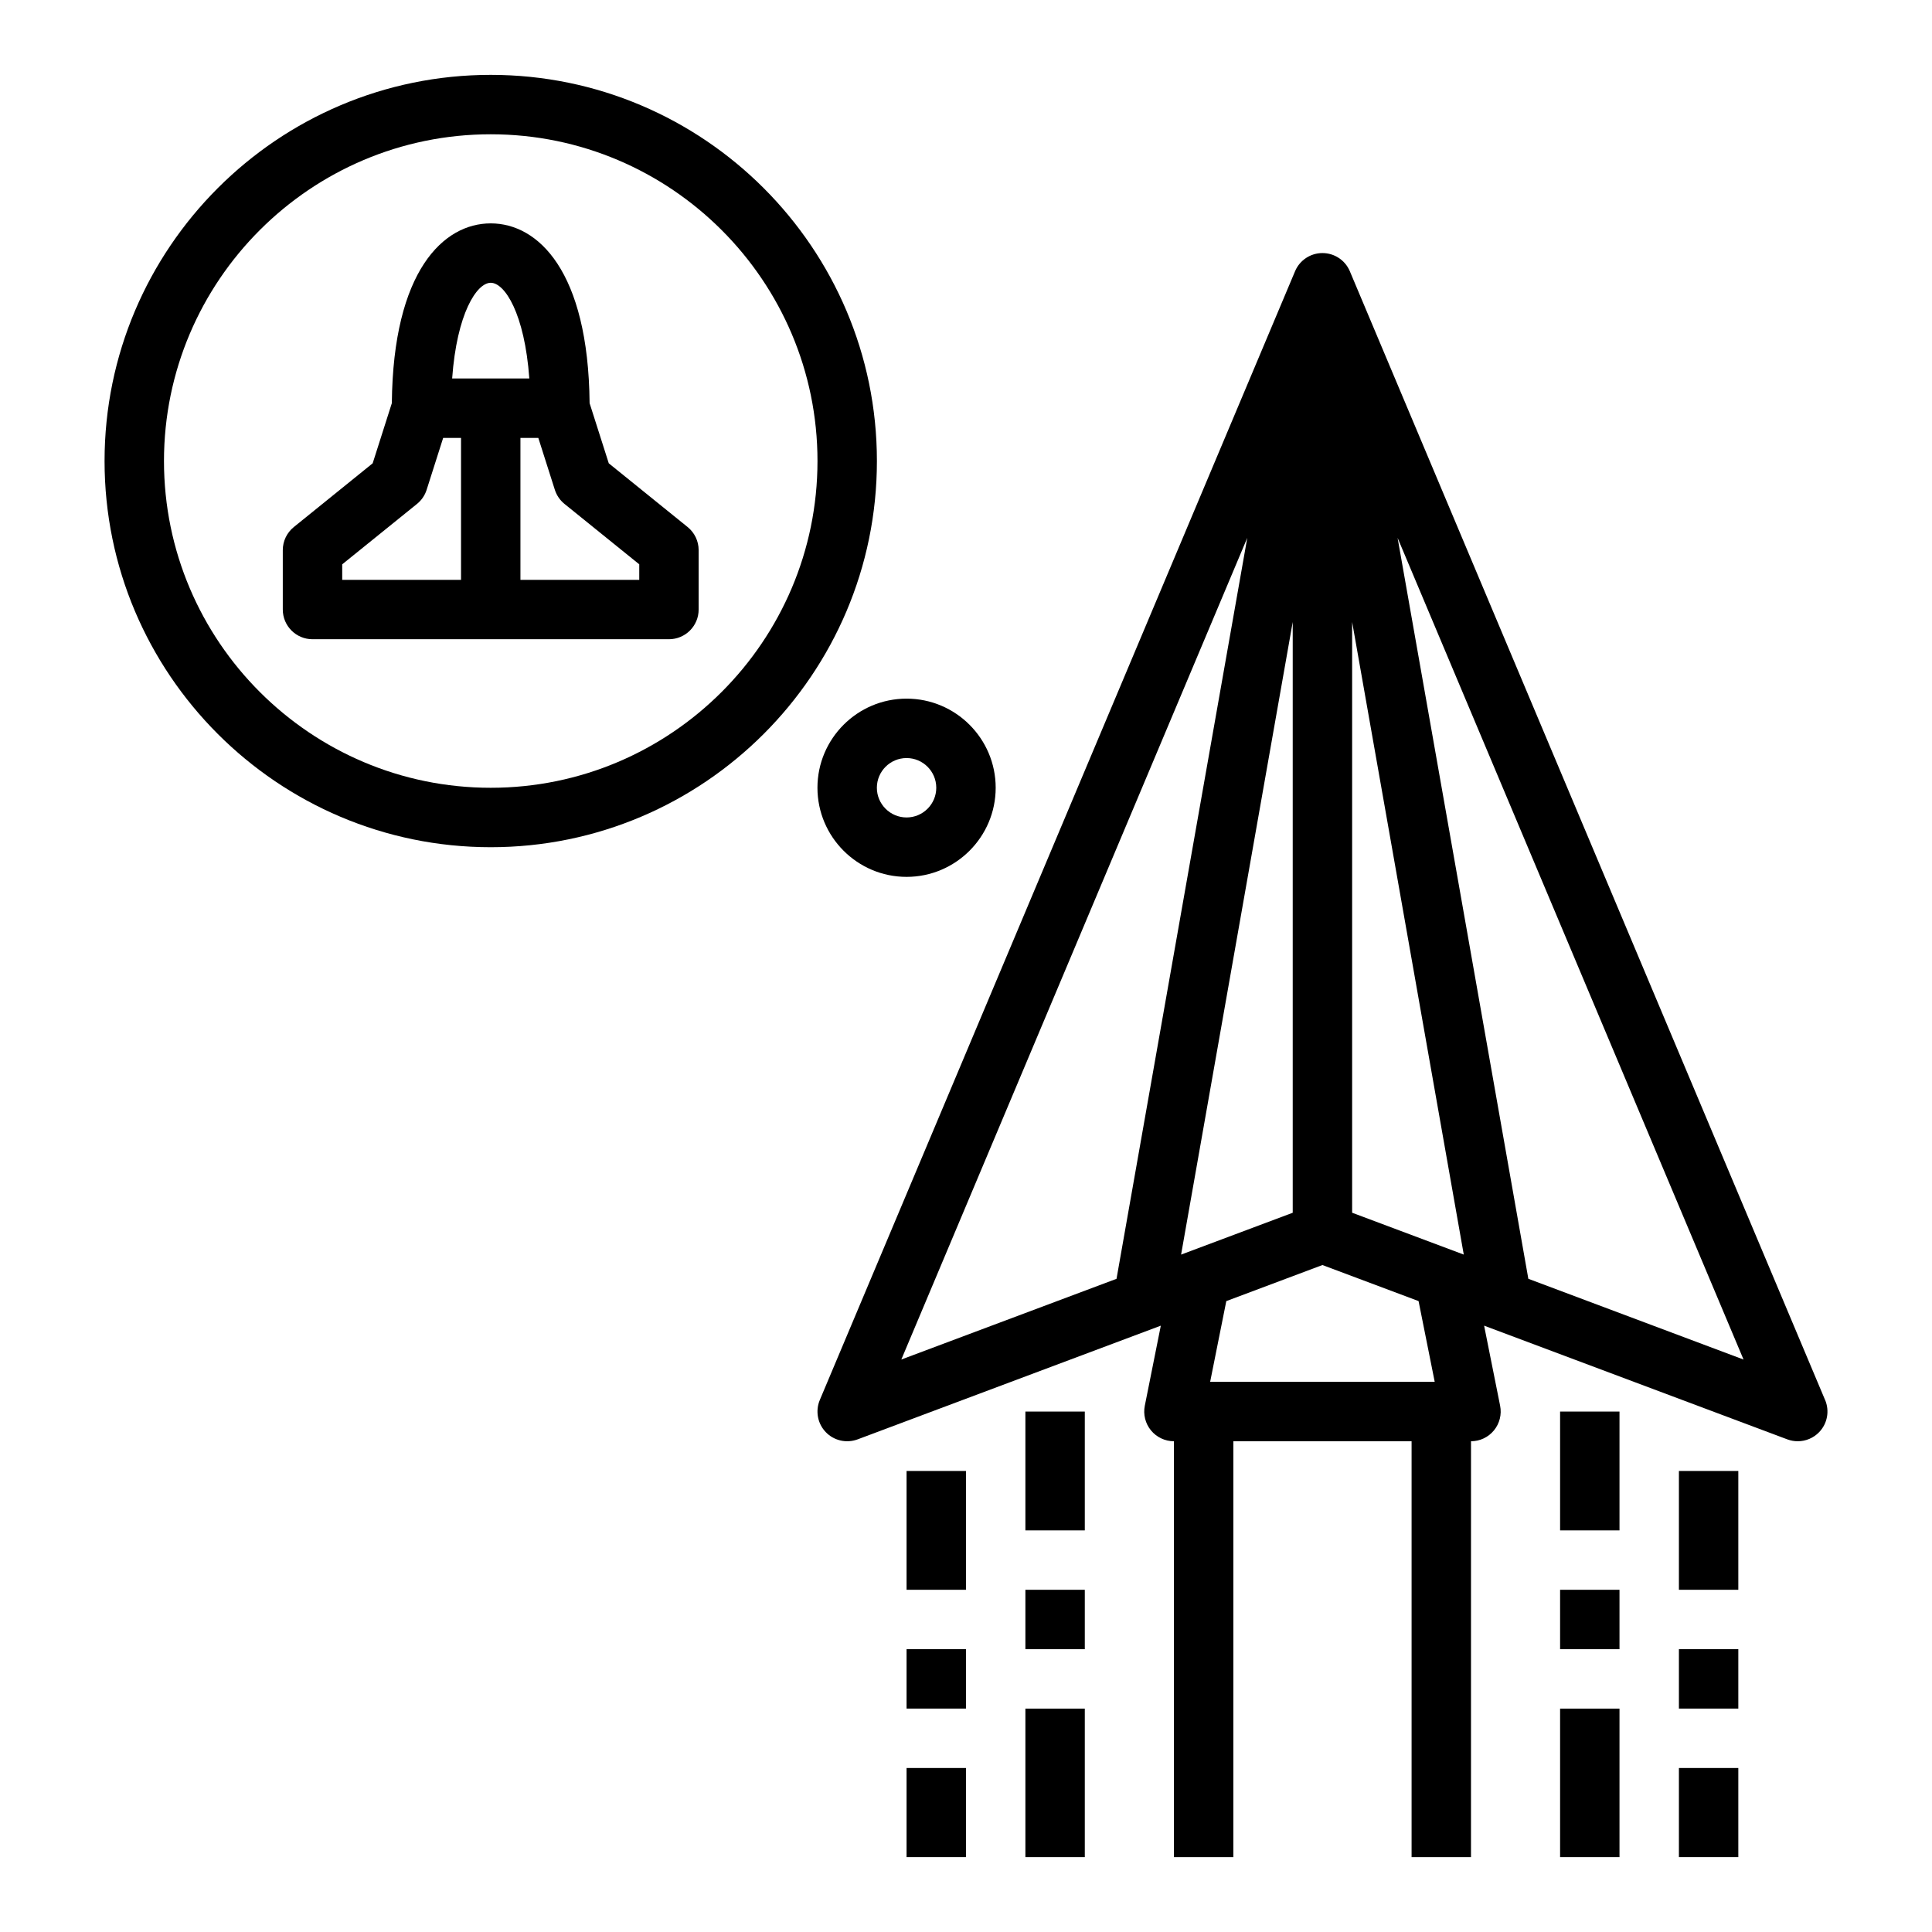
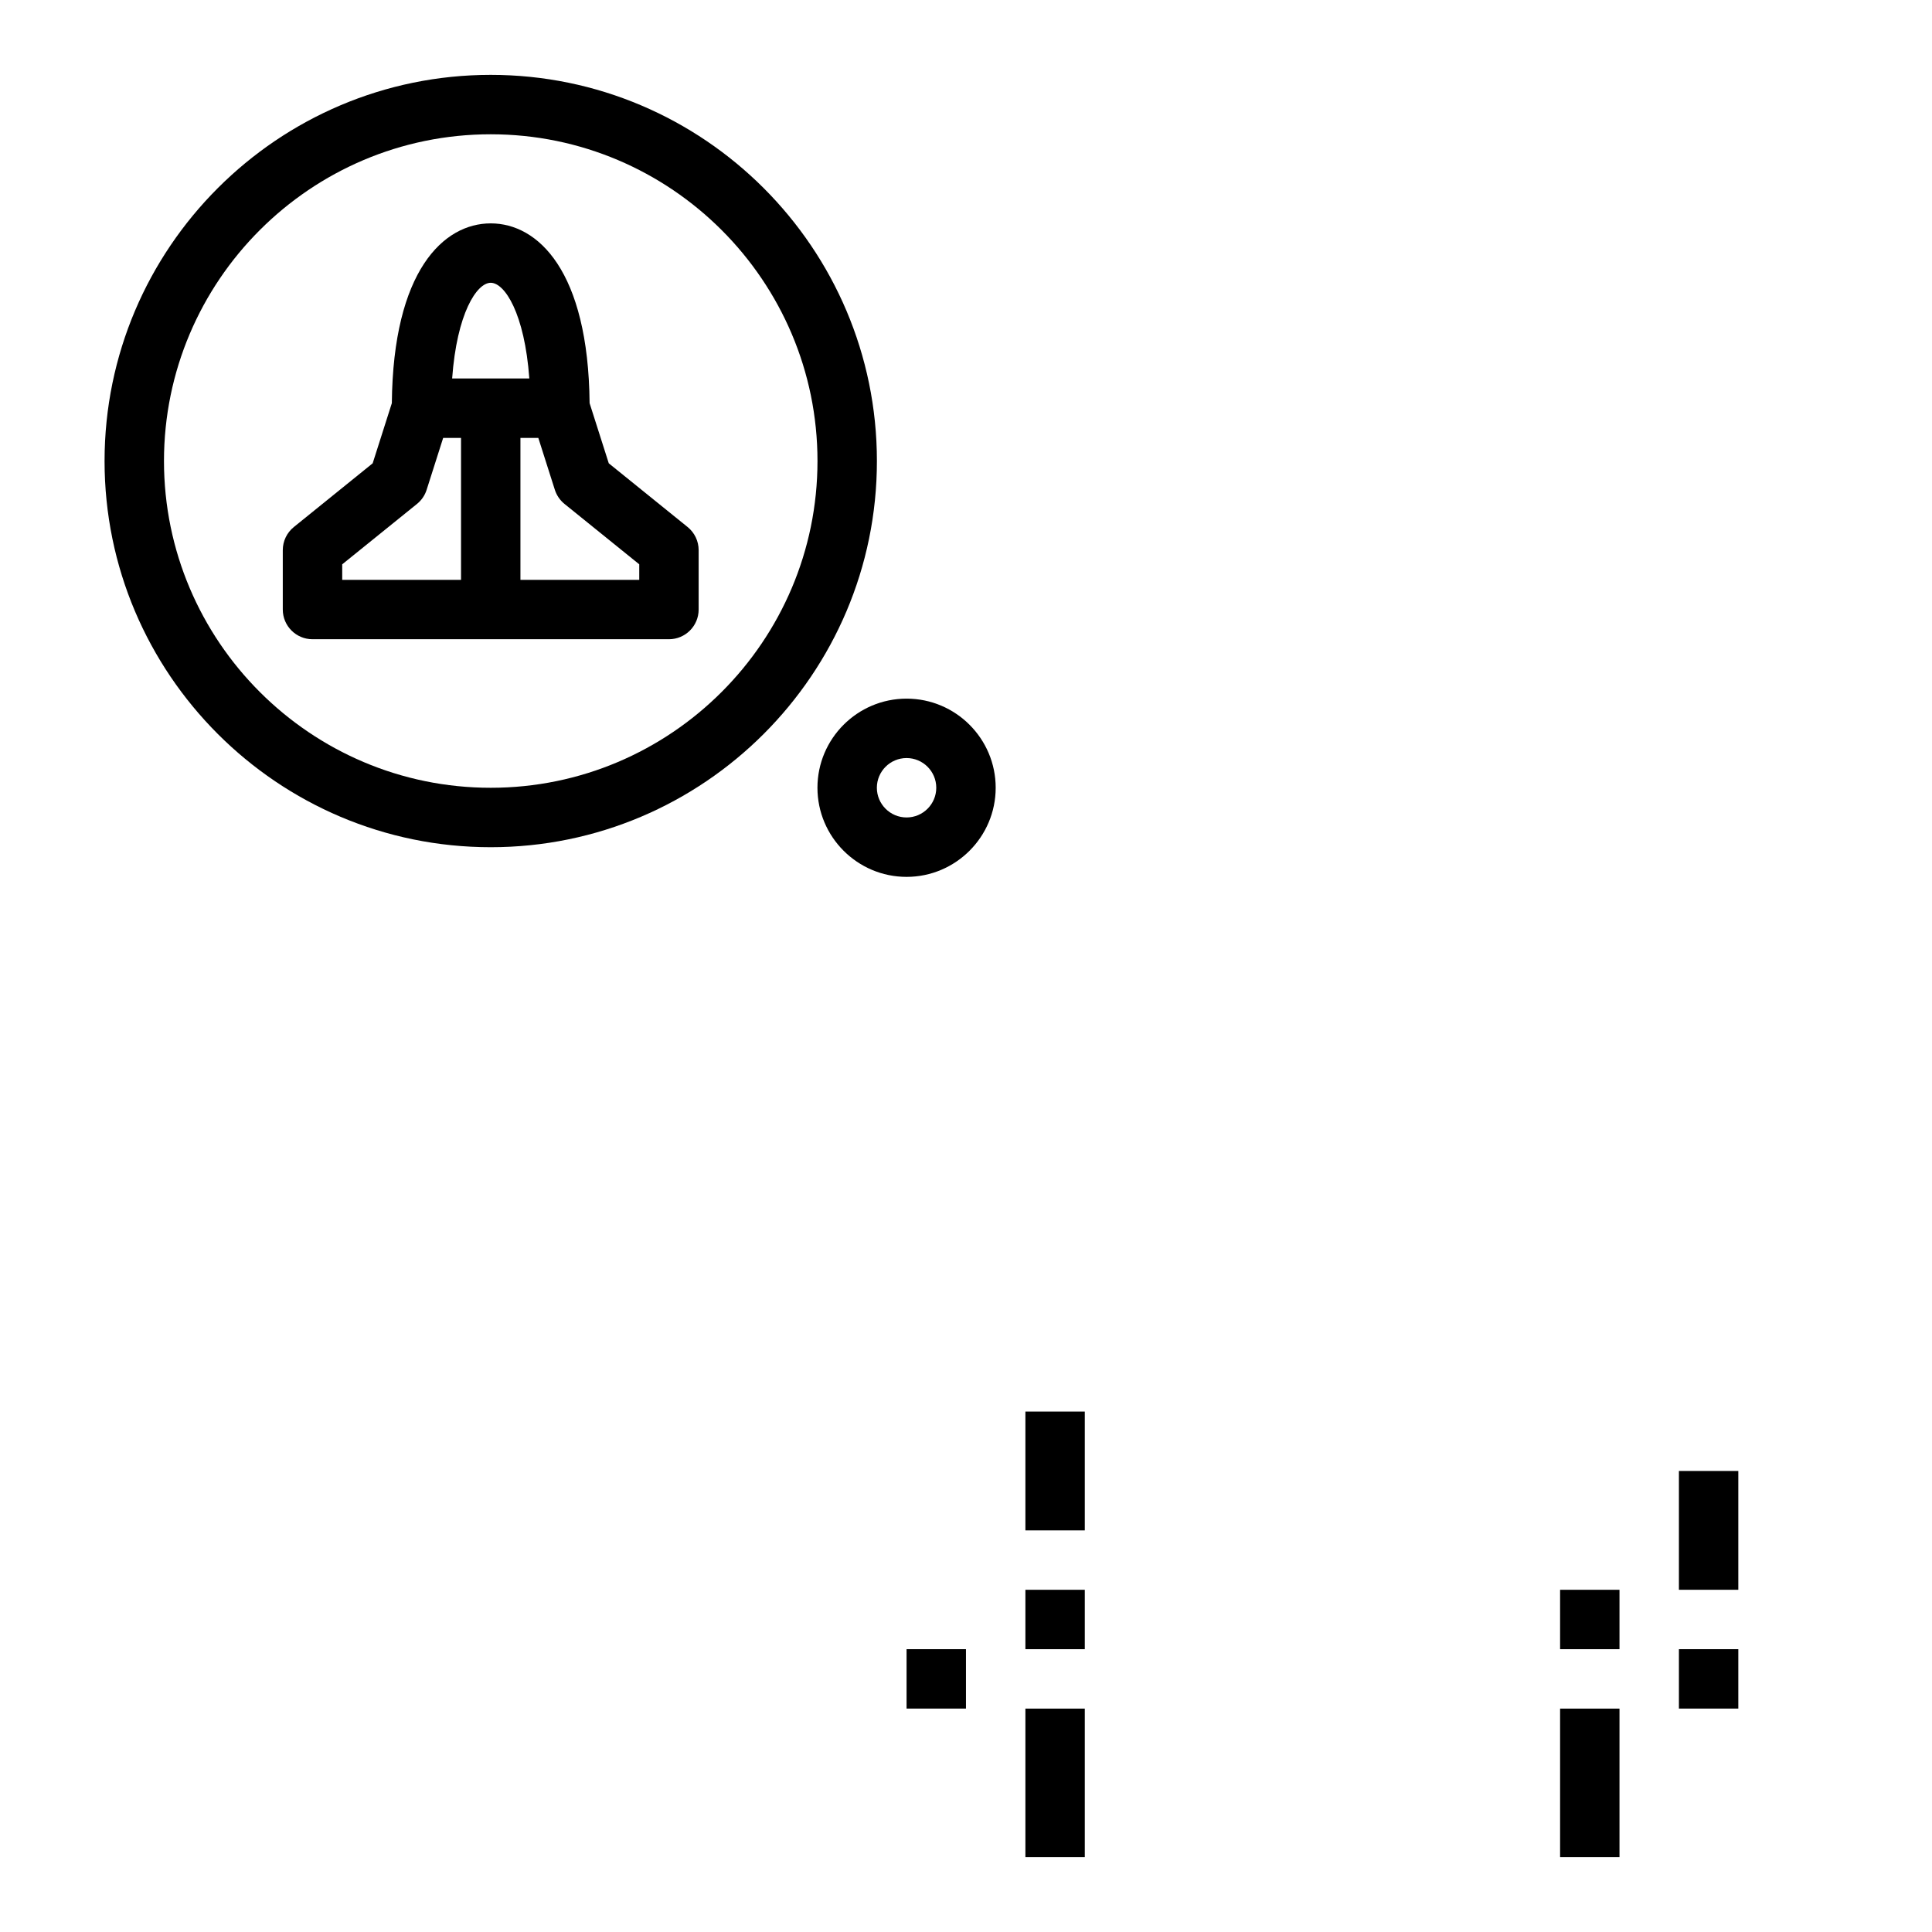
<svg xmlns="http://www.w3.org/2000/svg" fill="#000000" width="800px" height="800px" version="1.1" viewBox="144 144 512 512">
  <g>
-     <path d="m627.67 515.02-125.95-299.14c-1.227-2.918-4.09-4.816-7.258-4.816-3.164 0-6.031 1.898-7.258 4.816l-125.95 299.14c-1.211 2.898-0.598 6.242 1.582 8.508 2.172 2.266 5.488 3.016 8.438 1.922l80.352-30.133-4.242 21.215c-0.465 2.312 0.141 4.715 1.629 6.535 1.504 1.824 3.734 2.879 6.094 2.879v110.21h15.742l0.004-110.21h47.23v110.21h15.742l0.004-110.21c2.363 0 4.59-1.055 6.086-2.883 1.488-1.82 2.094-4.219 1.629-6.535l-4.242-21.215 80.352 30.133c0.91 0.336 1.836 0.5 2.766 0.5 2.102 0 4.164-0.844 5.676-2.418 2.18-2.266 2.797-5.609 1.582-8.508zm-125.34-49.633v-156.56l29.582 167.65zm-45.328 11.094 29.582-167.65v156.56zm17.539-189.95-34.652 196.37-57.031 21.387zm49.672 223.67h-59.512l4.281-21.395 25.473-9.559 25.48 9.555zm24.812-27.309-34.652-196.36 91.684 217.76z" />
-     <path d="m384.25 612.54h15.742v23.617h-15.742z" />
    <path d="m384.25 581.05h15.742v15.742h-15.742z" />
-     <path d="m384.25 533.82h15.742v31.488h-15.742z" />
-     <path d="m588.93 612.54h15.742v23.617h-15.742z" />
    <path d="m588.93 581.05h15.742v15.742h-15.742z" />
    <path d="m588.93 533.82h15.742v31.488h-15.742z" />
    <path d="m415.74 596.8h15.742v39.359h-15.742z" />
    <path d="m415.74 565.31h15.742v15.742h-15.742z" />
    <path d="m415.74 518.08h15.742v31.488h-15.742z" />
    <path d="m557.44 596.8h15.742v39.359h-15.742z" />
    <path d="m557.44 565.31h15.742v15.742h-15.742z" />
-     <path d="m557.44 518.08h15.742v31.488h-15.742z" />
    <path d="m305.33 266.78-5.078-15.934c-0.336-35.062-13.68-47.648-26.203-47.648s-25.867 12.586-26.207 47.648l-5.078 15.934-20.891 16.887c-1.852 1.492-2.93 3.746-2.93 6.121v15.742c0 4.344 3.519 7.871 7.871 7.871h94.465c4.352 0 7.871-3.527 7.871-7.871v-15.742c0-2.379-1.078-4.629-2.93-6.125zm-31.281-47.84c3.707 0 8.973 8.109 10.227 25.363h-20.453c1.25-17.254 6.519-25.363 10.227-25.363zm-39.359 74.613 19.812-16.004c1.195-0.969 2.094-2.266 2.559-3.738l4.383-13.762h4.734v37.613h-31.488zm78.719 4.109h-31.488v-37.613h4.738l4.383 13.762c0.473 1.473 1.363 2.769 2.559 3.738l19.809 16.004z" />
    <path d="m274.05 163.84c-56.426 0-102.34 45.91-102.34 102.34 0 56.426 45.91 102.34 102.34 102.34s102.34-45.91 102.34-102.34c0-56.43-45.91-102.34-102.34-102.34zm0 188.93c-47.746 0-86.594-38.848-86.594-86.59 0-47.746 38.848-86.594 86.594-86.594 47.742 0 86.594 38.848 86.594 86.594-0.004 47.742-38.852 86.59-86.594 86.59z" />
    <path d="m384.25 376.38c13.02 0 23.617-10.598 23.617-23.617s-10.598-23.617-23.617-23.617c-13.02 0-23.617 10.598-23.617 23.617s10.598 23.617 23.617 23.617zm0-31.488c4.344 0 7.871 3.535 7.871 7.871s-3.527 7.871-7.871 7.871-7.871-3.535-7.871-7.871 3.527-7.871 7.871-7.871z" />
  </g>
</svg>